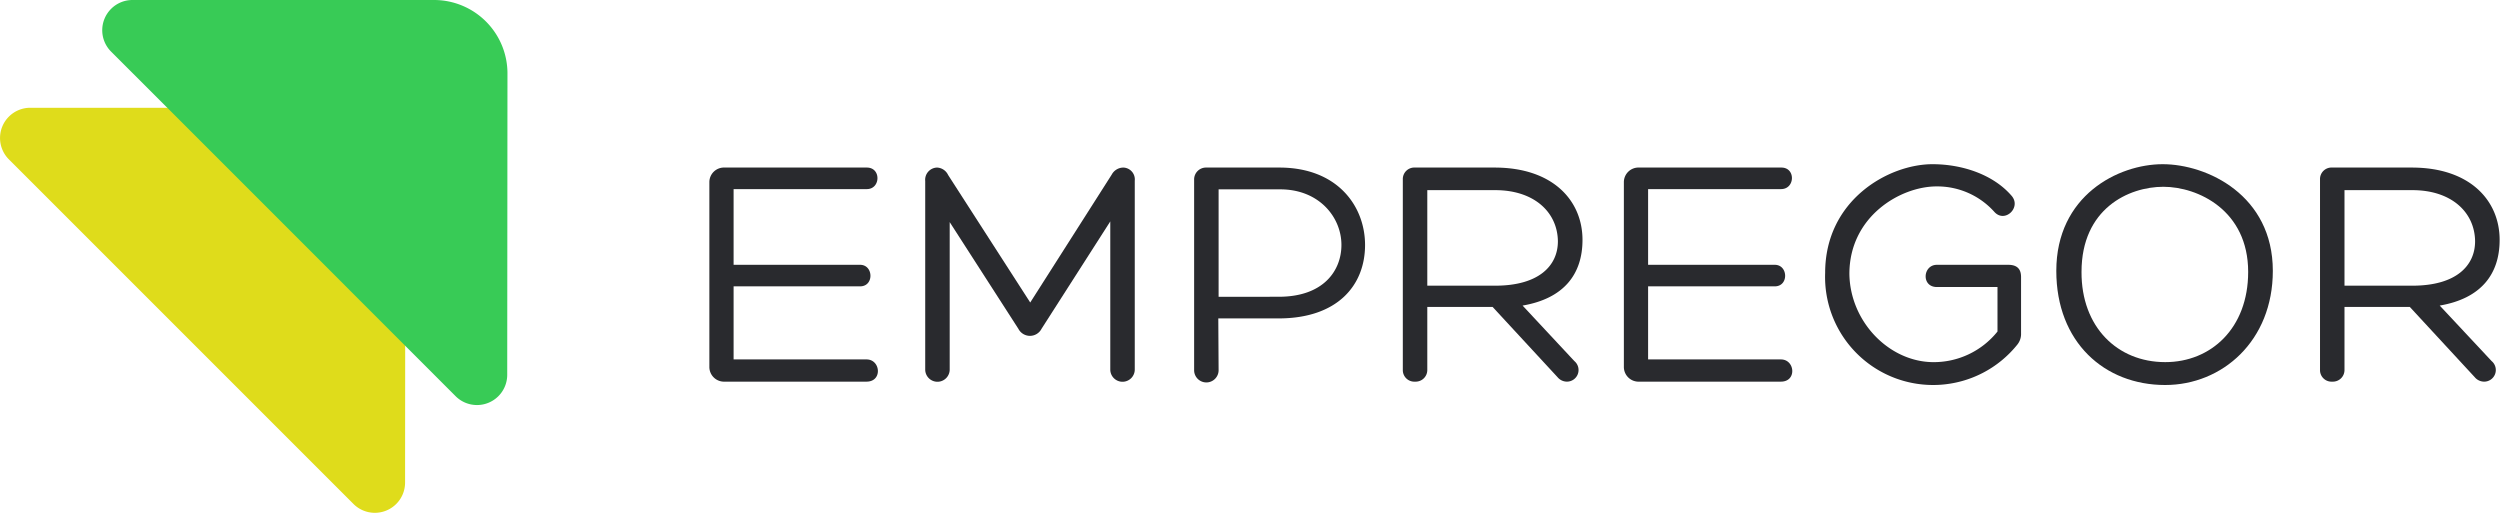
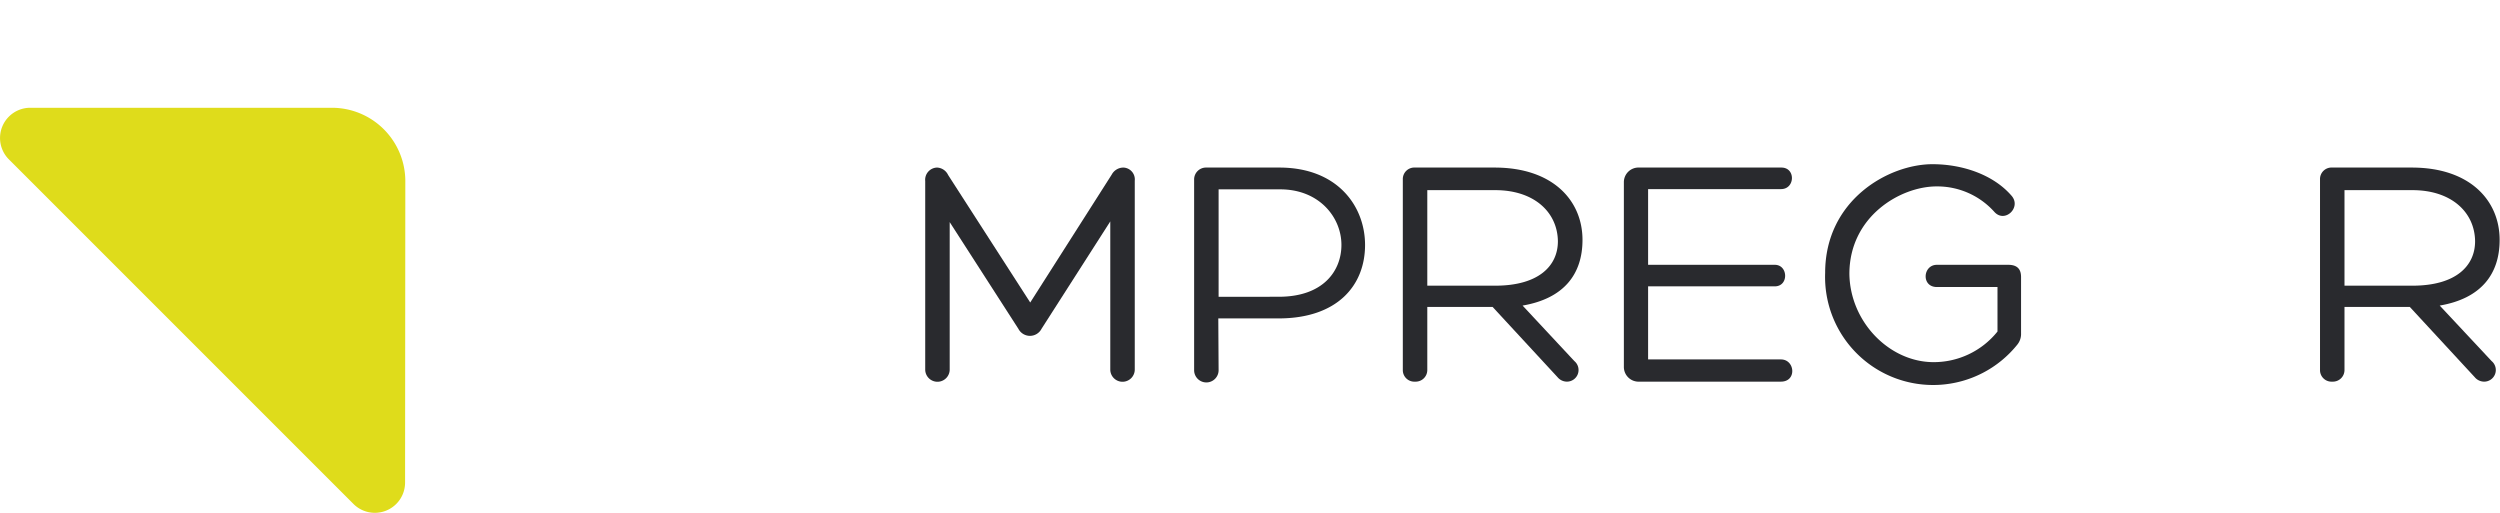
<svg xmlns="http://www.w3.org/2000/svg" viewBox="0 0 408.5 83.8">
  <defs>
    <style>.cls-1{fill:#dfdc1b;}.cls-2{fill:#38cb56;}.cls-3{fill:#292a2e;}</style>
  </defs>
  <title>Ativo 5</title>
  <g id="Camada_2" data-name="Camada 2">
    <g id="Camada_1-2" data-name="Camada 1">
      <path class="cls-1" d="M66.19,78.85a4.94,4.94,0,0,1-8.43,3.5L29.61,54.2,1.46,26.05A4.94,4.94,0,0,1,5,17.61H54.23a12,12,0,0,1,12,12Z" />
-       <path class="cls-2" d="M82.88,61.24a4.94,4.94,0,0,1-8.43,3.5L46.3,36.58,18.15,8.43A4.94,4.94,0,0,1,21.64,0H70.92a12,12,0,0,1,12,12Z" />
-       <path class="cls-3" d="M141.59,58.73c2.31,0,2.64,3.63,0,3.63H118.44a2.4,2.4,0,0,1-2.53-2.42V29.74a2.39,2.39,0,0,1,2.53-2.36h23.2c2.37,0,2.26,3.52,0,3.52H119.87V43.27h20.67c2.2,0,2.31,3.52,0,3.52H119.87V58.73Z" />
      <path class="cls-3" d="M183.55,27.38a1.94,1.94,0,0,1,1.87,2.15V60.38a2,2,0,0,1-4,0V36.18L170.19,53.72a2.13,2.13,0,0,1-3.79,0L155.18,36.29V60.38a2,2,0,0,1-4,0V29.58a2,2,0,0,1,1.93-2.2,2.1,2.1,0,0,1,1.81,1.21l13.42,20.84,13.31-20.89A2.18,2.18,0,0,1,183.55,27.38Z" />
      <path class="cls-3" d="M199.12,60.49a2,2,0,0,1-4,0V29.31a1.94,1.94,0,0,1,2-1.93h11.93c9.51,0,14,6.32,14,12.65,0,6.6-4.51,12-14.14,12h-9.84Zm9.84-12c7.32,0,10.23-4.29,10.23-8.47,0-4.51-3.63-9.08-10-9.08H199.12V48.5Z" />
      <path class="cls-3" d="M233.22,60.43a1.9,1.9,0,0,1-2,1.93,1.88,1.88,0,0,1-2-1.87V29.31a1.88,1.88,0,0,1,2-1.93h13c9.52,0,14.36,5.39,14.36,11.82,0,5.56-3,9.57-9.79,10.73L257.25,59A1.9,1.9,0,0,1,256,62.36a2,2,0,0,1-1.49-.72L243.89,50.15H233.22Zm11.11-13.75c7.09,0,10.23-3.24,10.23-7.26-.06-4.72-3.85-8.35-10.23-8.35H233.22V46.68Z" />
      <path class="cls-3" d="M291,58.73c2.31,0,2.64,3.63,0,3.63H267.87a2.4,2.4,0,0,1-2.53-2.42V29.74a2.39,2.39,0,0,1,2.53-2.36h23.21c2.36,0,2.25,3.52-.06,3.52H269.3V43.27H290c2.2,0,2.31,3.52,0,3.52H269.3V58.73Z" />
      <path class="cls-3" d="M329.63,56.31a17.65,17.65,0,0,1-31.4-11.72c0-11.93,10.39-17.76,17.54-17.76,4.79,0,9.9,1.65,12.93,5.17,1.65,1.92-1.16,4.56-2.86,2.58a12.53,12.53,0,0,0-9.41-4.12c-5.88,0-14.24,4.89-14.24,14.3.11,7.75,6.38,14.24,13.47,14.41a13.34,13.34,0,0,0,10.73-5V46.9h-9.9c-2.59,0-2.31-3.63,0-3.63h11.66c1.59,0,2.09.83,2.09,2v9.18A2.75,2.75,0,0,1,329.63,56.31Z" />
-       <path class="cls-3" d="M336,44.26c0-12.31,10.12-17.43,17.38-17.43s18,5.06,18,17.43c0,11.44-8.25,18.65-17.6,18.65C343.88,62.91,336,55.92,336,44.26Zm17.82,14.91c7.42,0,13.53-5.5,13.53-14.74,0-10.07-8.2-13.91-13.86-13.91s-13.37,3.57-13.37,13.91C340.08,53.45,346,59.17,353.78,59.17Z" />
      <path class="cls-3" d="M383.09,60.43a1.9,1.9,0,0,1-2,1.93,1.88,1.88,0,0,1-2-1.87V29.31a1.88,1.88,0,0,1,2-1.93h13c9.51,0,14.35,5.39,14.35,11.82,0,5.56-3,9.57-9.79,10.73L407.13,59a1.9,1.9,0,0,1-1.27,3.36,2,2,0,0,1-1.48-.72L393.76,50.15H383.09ZM394.2,46.68c7.1,0,10.23-3.24,10.23-7.26-.05-4.72-3.85-8.35-10.23-8.35H383.09V46.68Z" />
    </g>
  </g>
</svg>